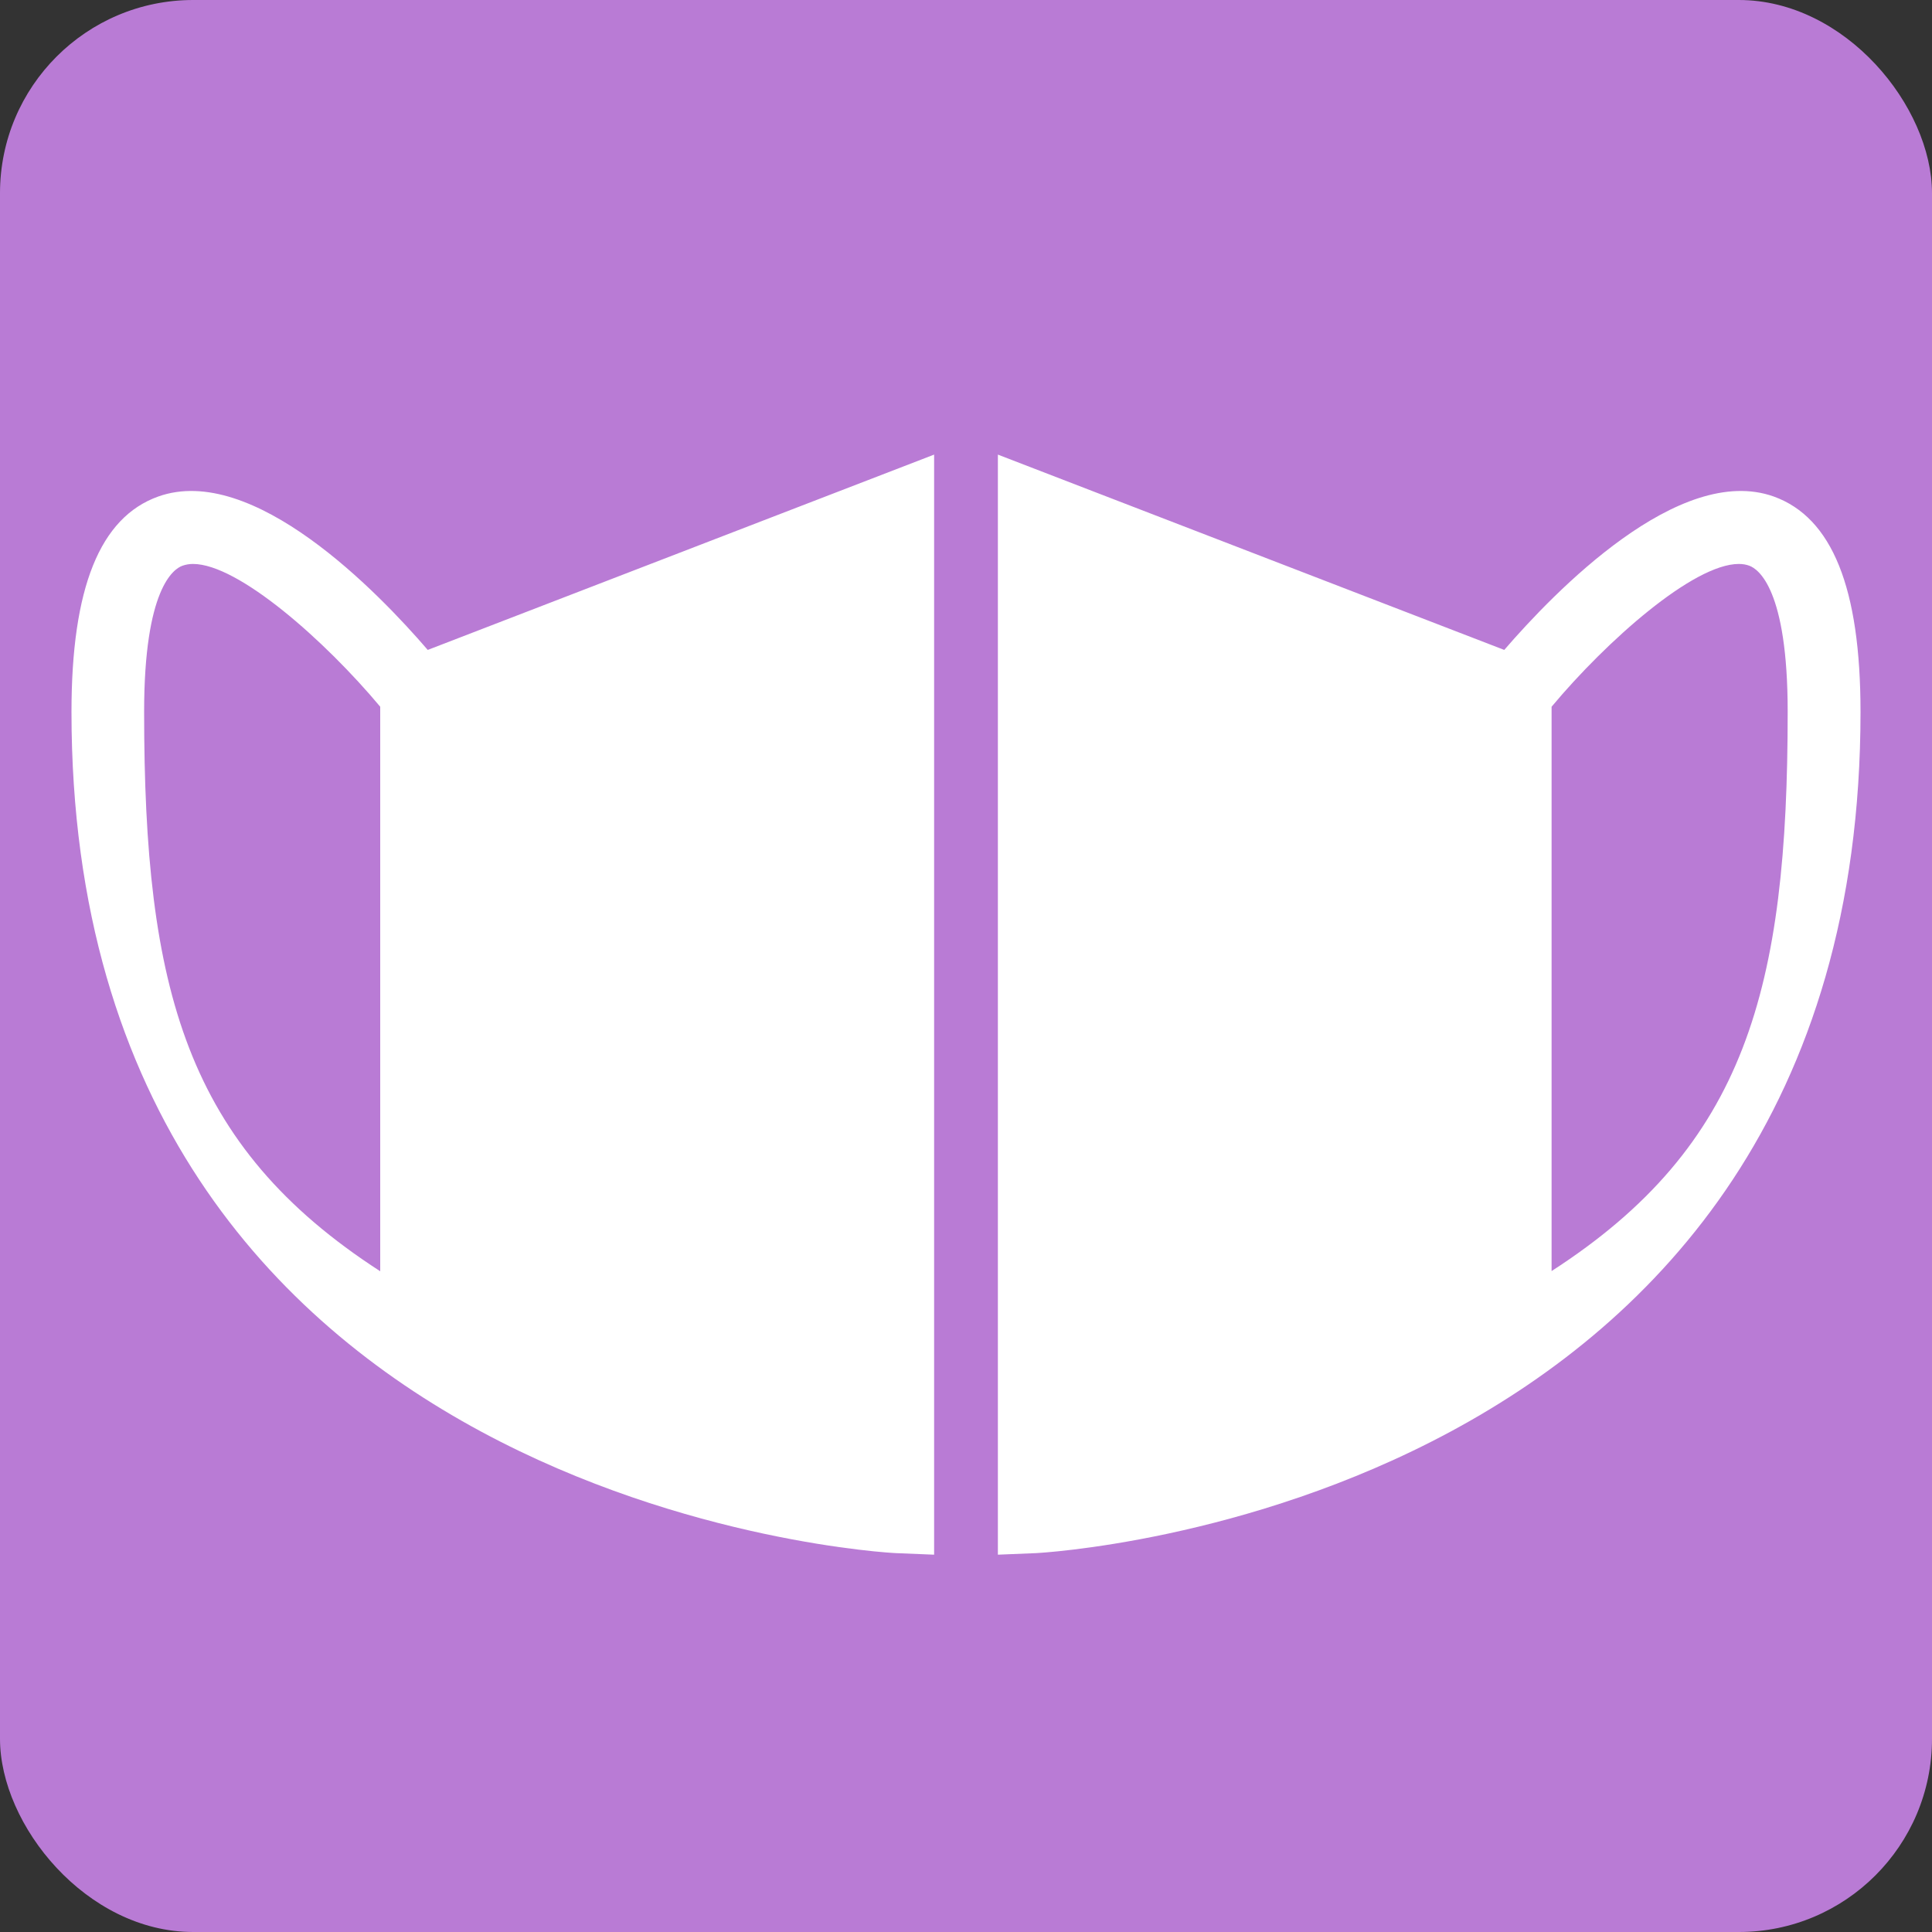
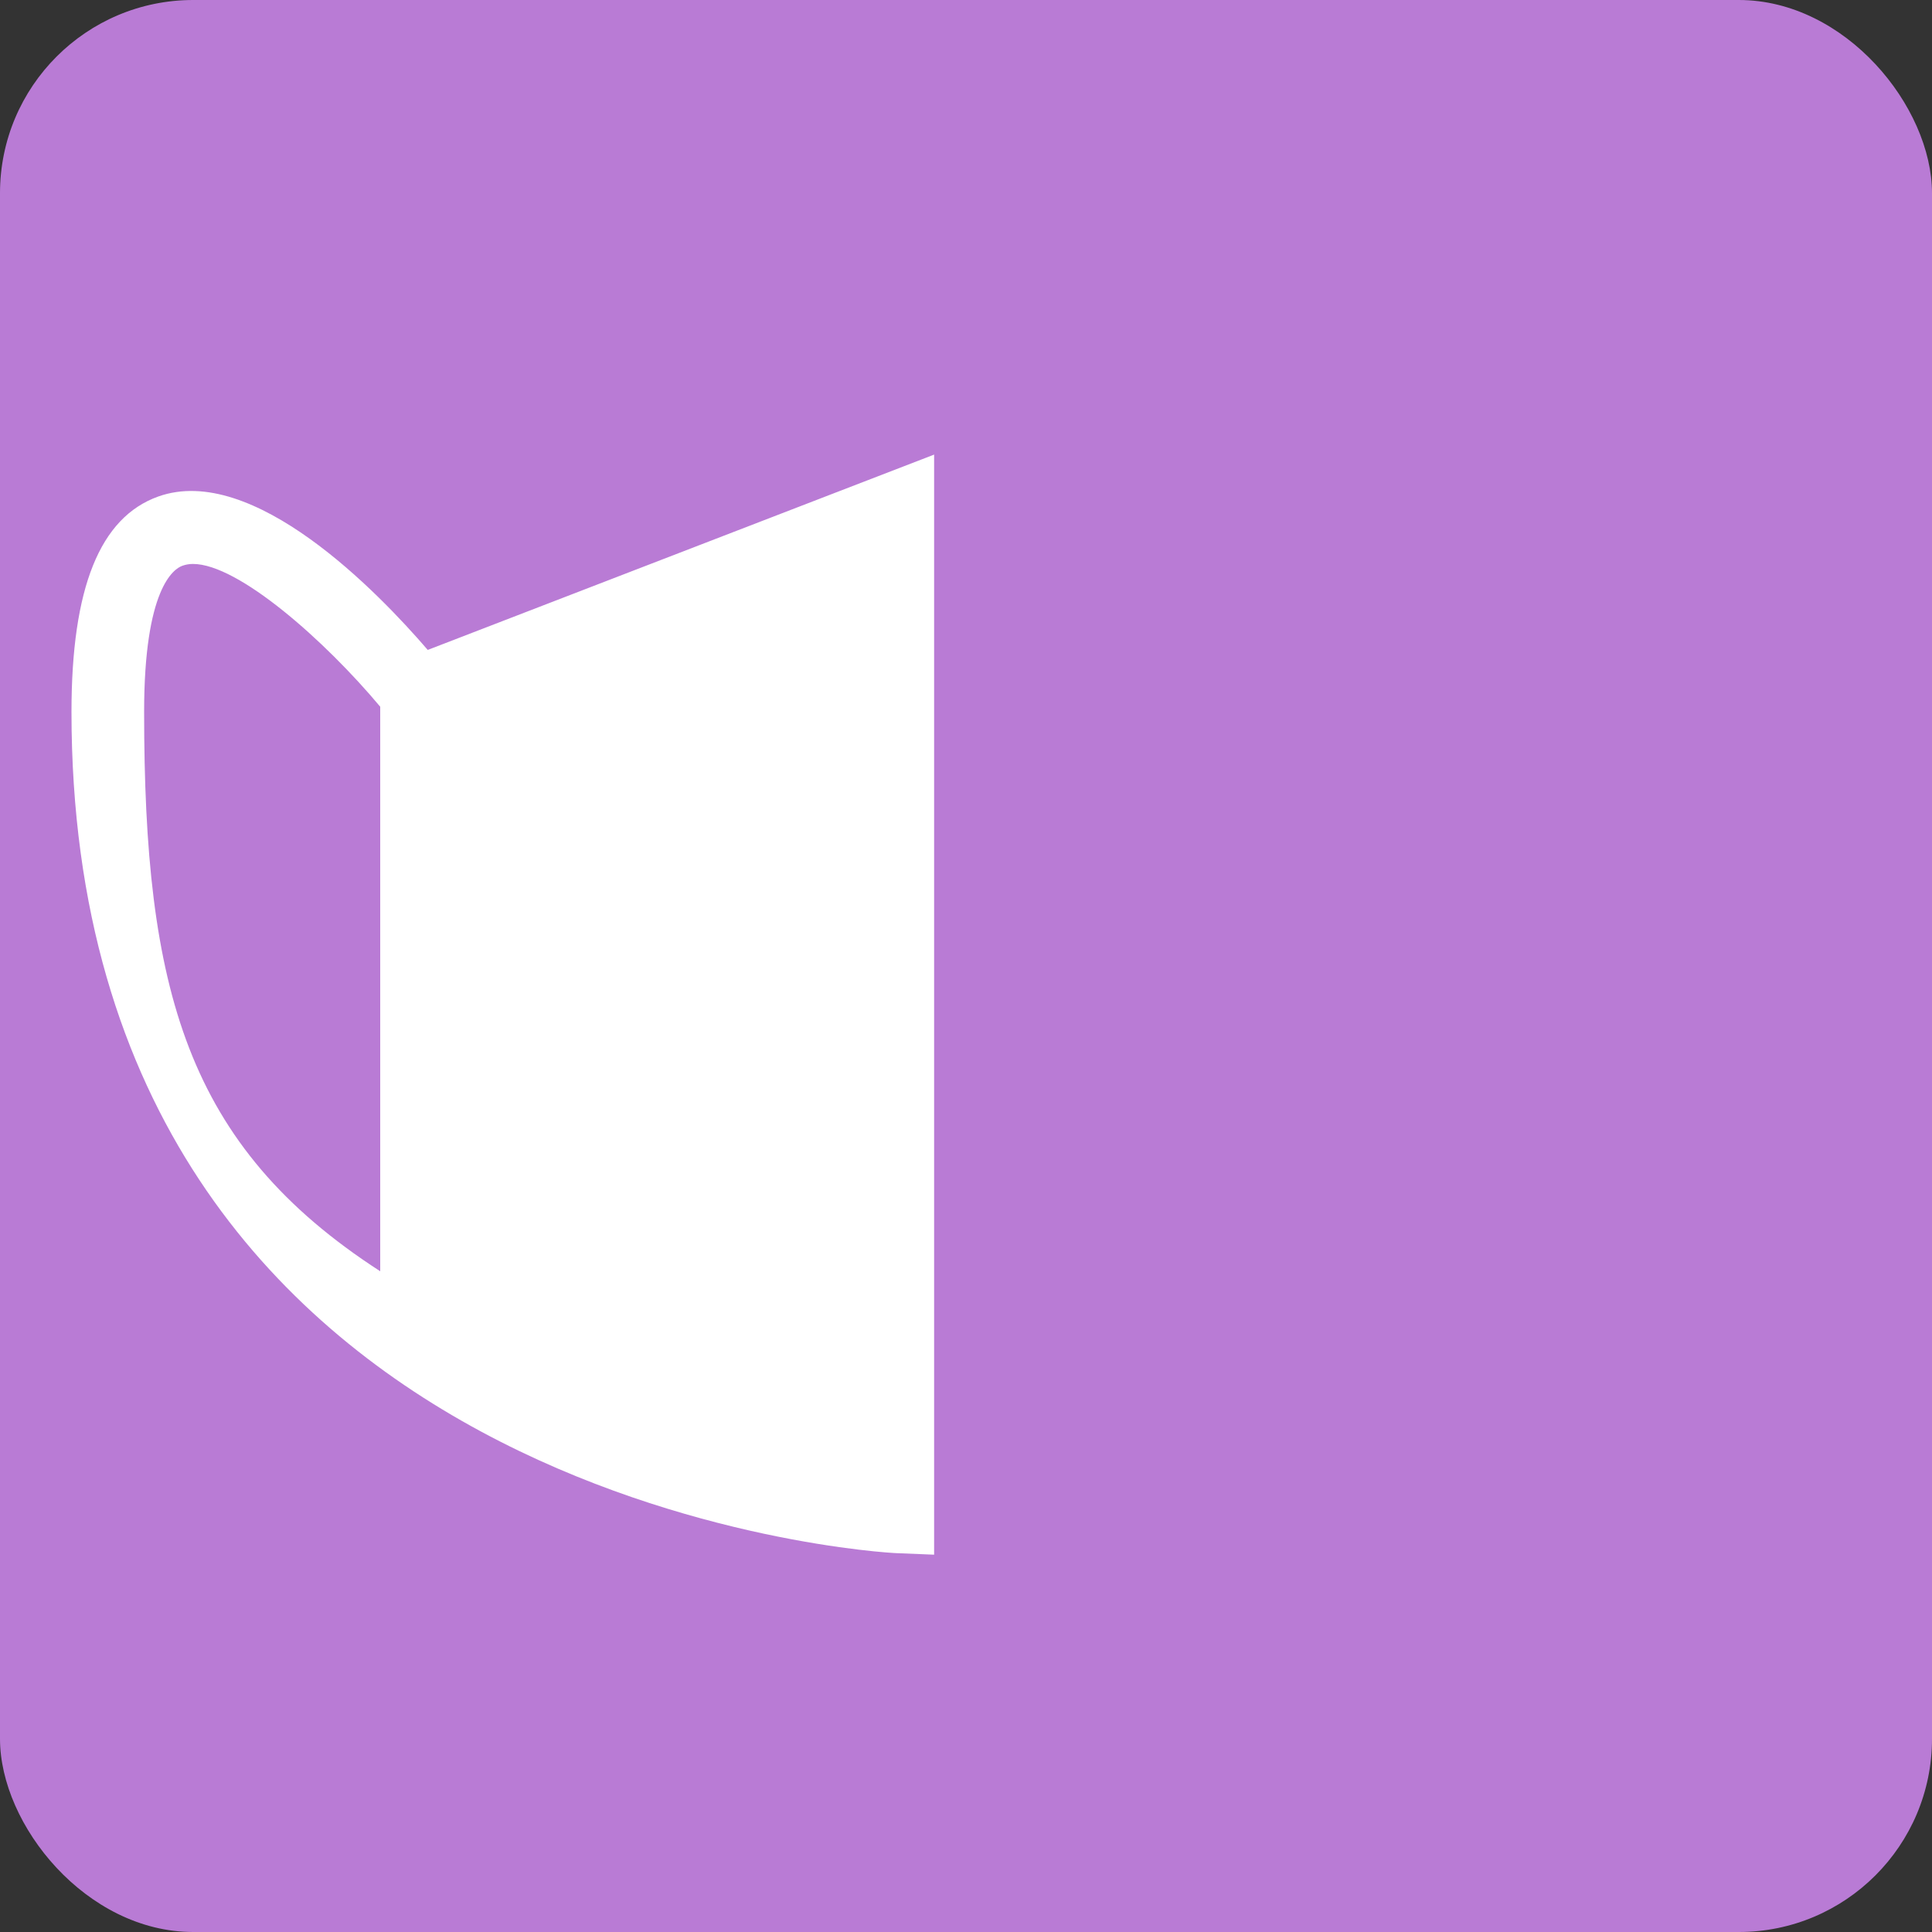
<svg xmlns="http://www.w3.org/2000/svg" viewBox="0 0 100 100">
  <rect x="0" y="0" width="100" height="100" fill="#333333" stroke="none" />
  <defs>
    <style>
      .cls-1 {
        fill: #b97bd5;
      }

      .cls-2 {
        fill: #fff;
      }
    </style>
  </defs>
  <g id="_背景" data-name="背景">
    <rect class="cls-1" width="100" height="100" rx="10" ry="10" />
  </g>
  <g id="_マスク" data-name="マスク">
    <g>
-       <path class="cls-2" d="M51.65,23.53v56.94s1.96-.08,1.96-.08c.43-.02,42.69-2.29,42.69-43.54,0-6.42-1.47-10.06-4.49-11.15-4.9-1.75-11.36,4.94-13.95,7.94l-26.21-10.11ZM80.31,65.8v-29.22c2.85-3.41,7.34-7.39,9.69-7.39.2,0,.38.03.54.09.47.17,1.99,1.21,1.99,7.56,0,14.34-2.16,22.46-12.22,28.95Z" />
-       <path class="cls-2" d="M22.14,33.64c-2.58-3-9.05-9.69-13.95-7.94-3.02,1.08-4.49,4.73-4.49,11.15,0,41.26,42.26,43.53,42.69,43.54l1.96.08V23.53l-26.21,10.11ZM7.46,36.84c0-6.36,1.52-7.4,1.99-7.56.17-.06.35-.09.54-.09,2.35,0,6.84,3.98,9.69,7.39v29.22c-10.06-6.5-12.22-14.61-12.22-28.95Z" />
+       <path class="cls-2" d="M22.14,33.64c-2.58-3-9.05-9.69-13.95-7.94-3.02,1.08-4.49,4.73-4.49,11.15,0,41.26,42.26,43.53,42.69,43.54l1.96.08V23.53ZM7.46,36.84c0-6.36,1.52-7.4,1.99-7.56.17-.06.35-.09.54-.09,2.35,0,6.84,3.98,9.69,7.39v29.22c-10.06-6.5-12.22-14.61-12.22-28.95Z" />
    </g>
  </g>
</svg>